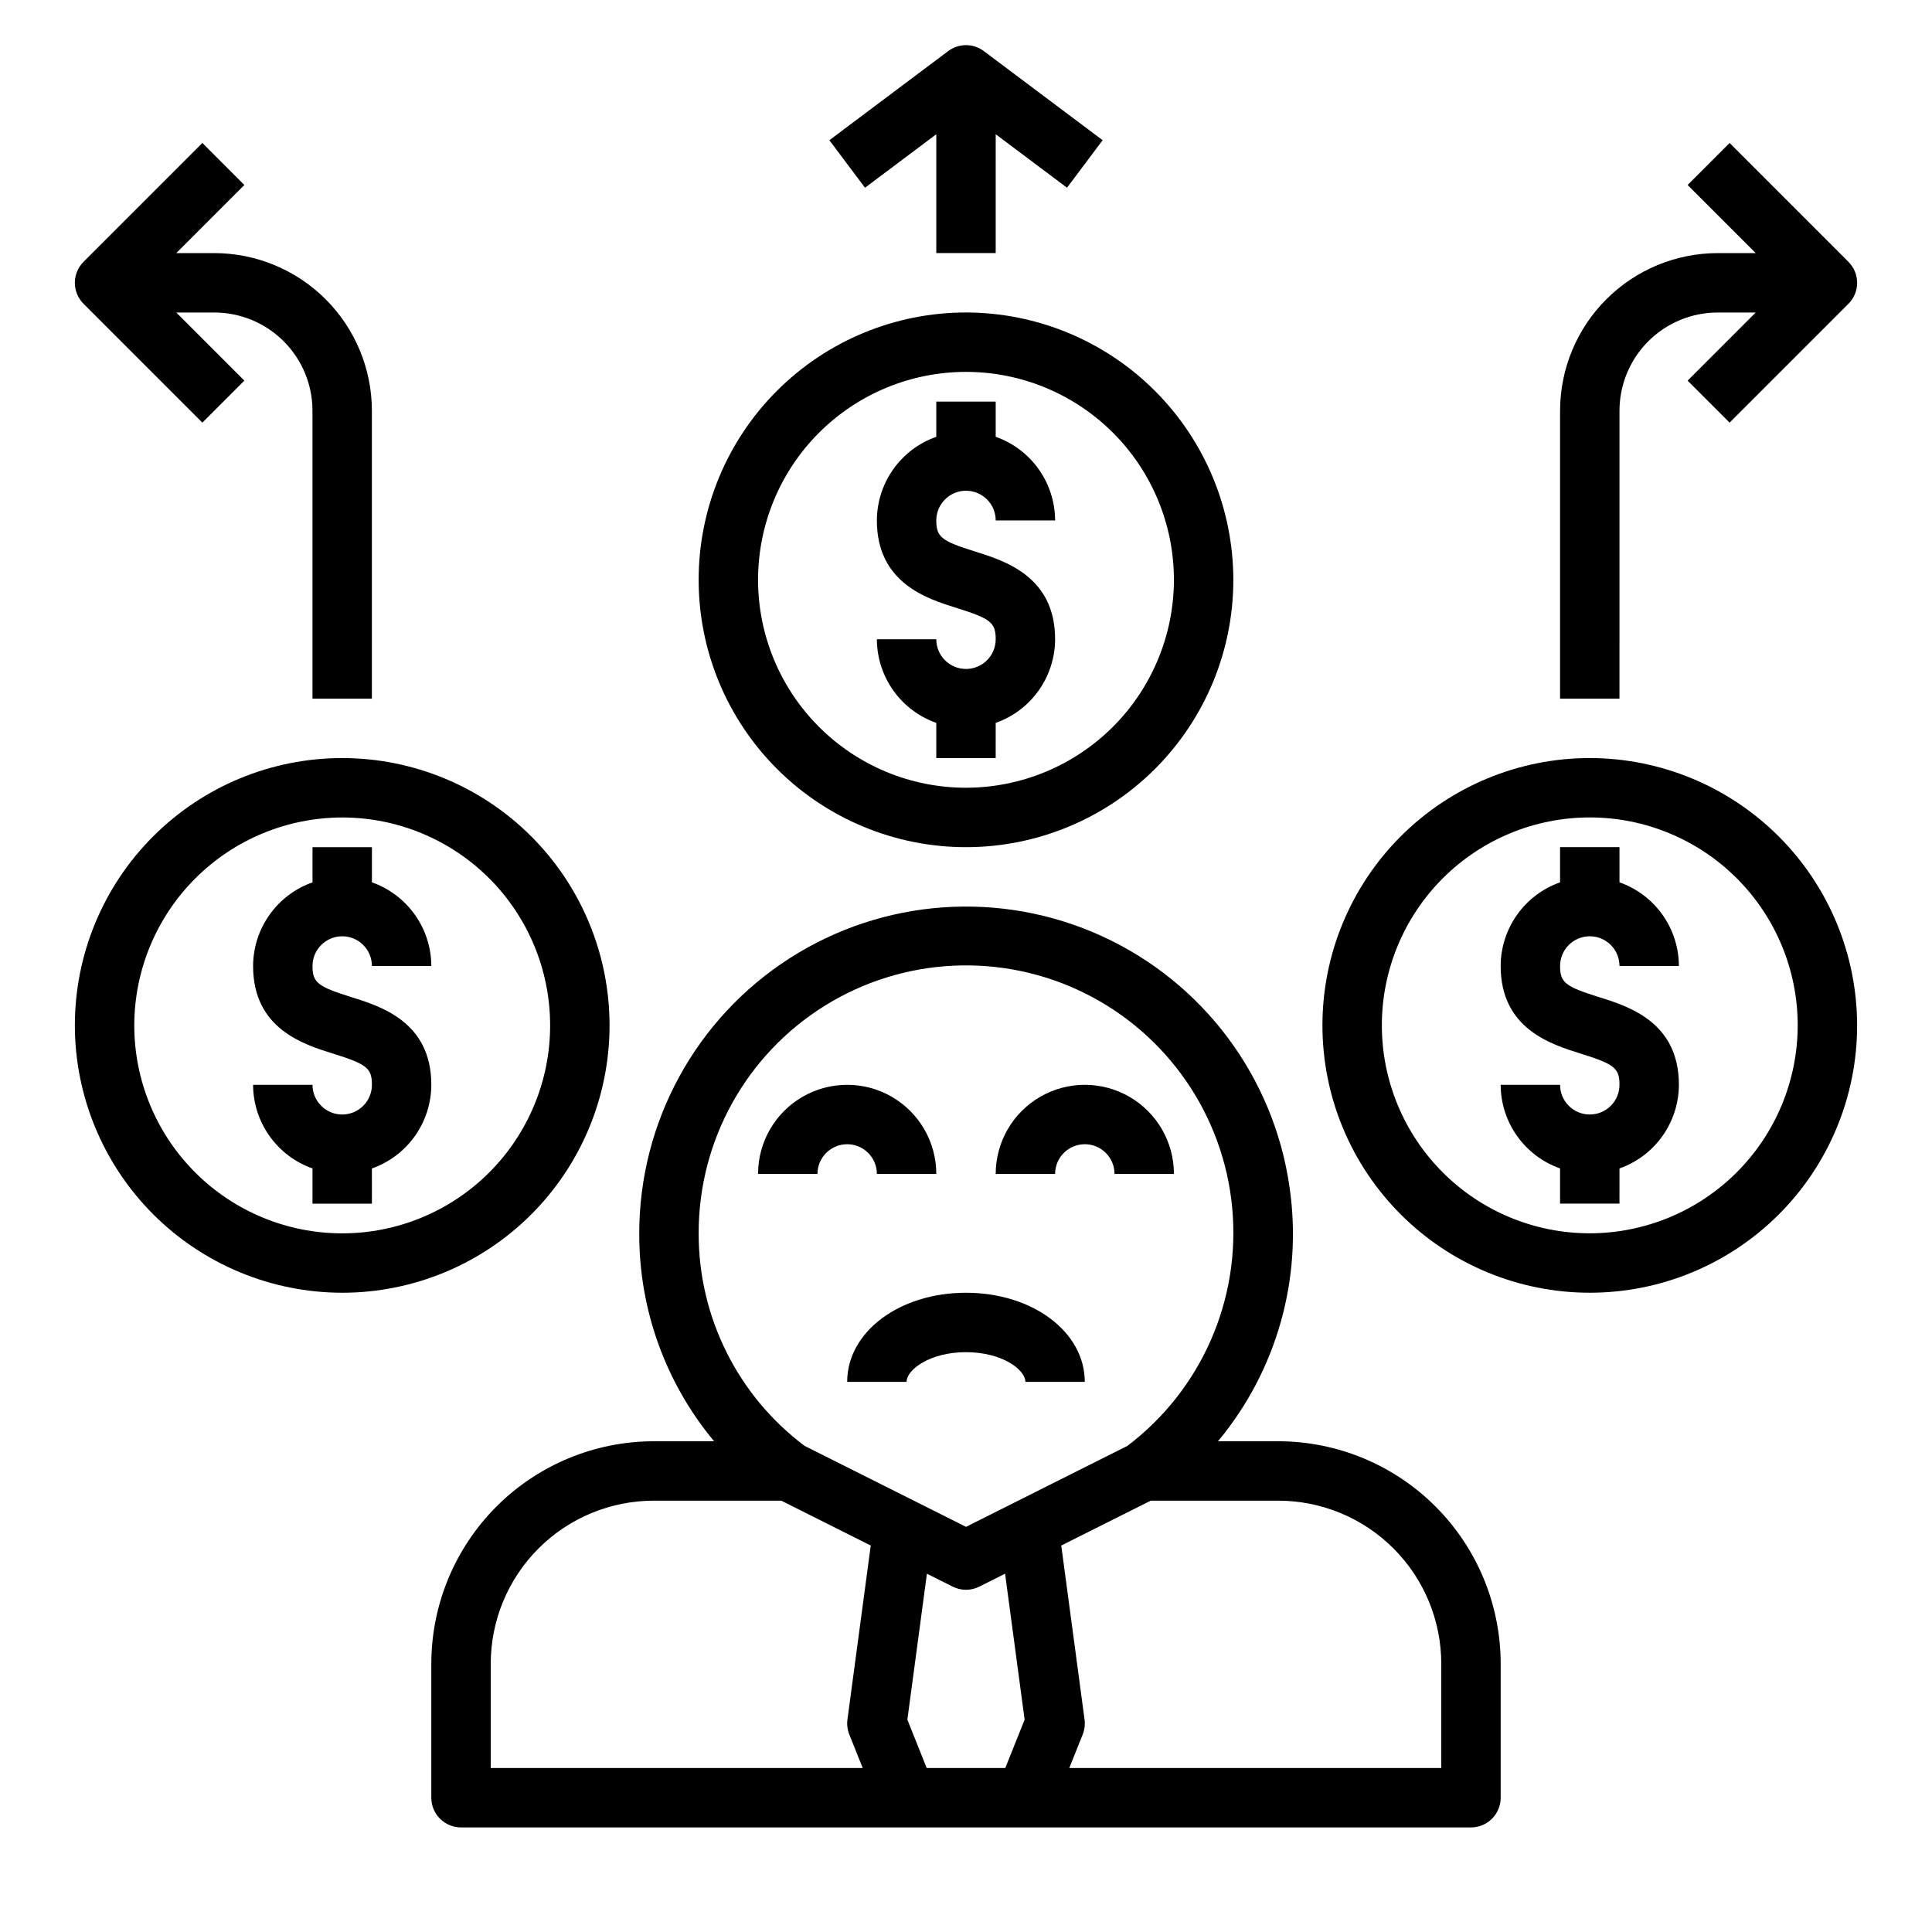
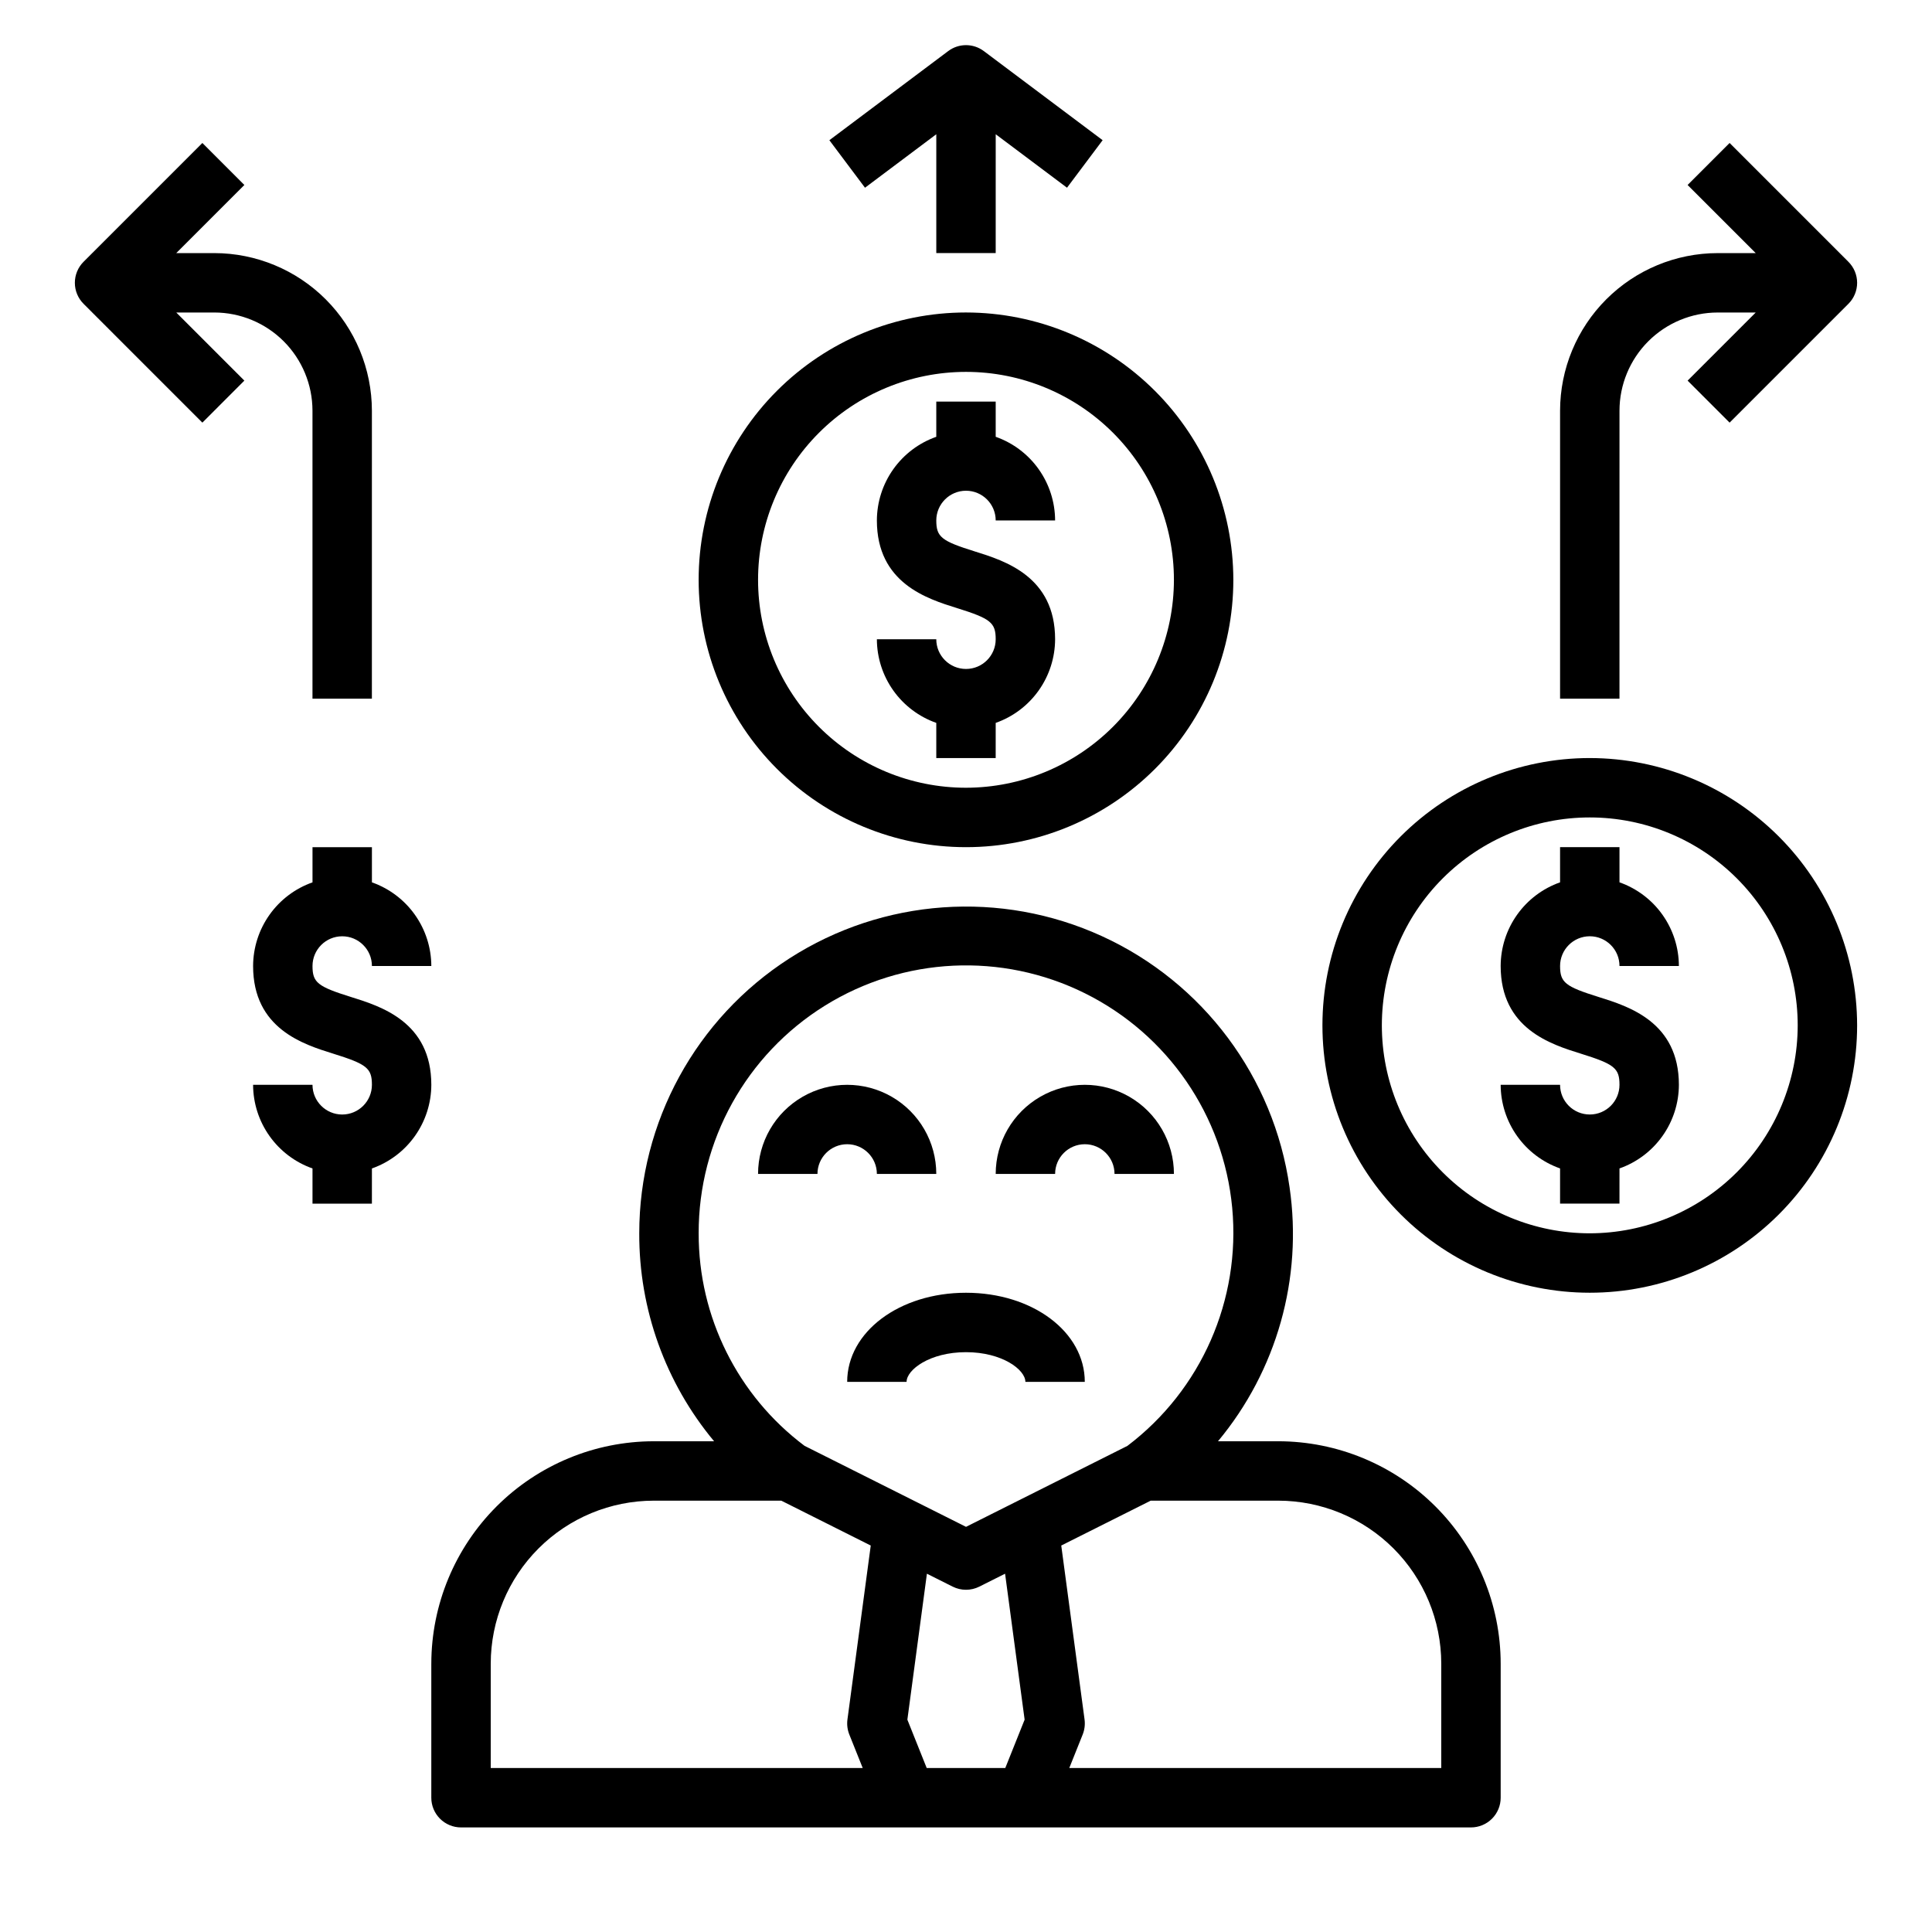
<svg xmlns="http://www.w3.org/2000/svg" fill="#000000" width="800px" height="800px" version="1.1" viewBox="144 144 512 512">
  <g>
    <path d="m400 226.81c-18.793 0-36.812 7.465-50.098 20.754-13.289 13.285-20.754 31.305-20.754 50.098 0 18.789 7.465 36.809 20.754 50.094 13.285 13.289 31.305 20.754 50.098 20.754 18.789 0 36.809-7.465 50.098-20.754 13.285-13.285 20.75-31.305 20.75-50.094-0.023-18.785-7.492-36.793-20.773-50.074-13.285-13.285-31.293-20.754-50.074-20.777zm0 125.95c-14.617 0-28.633-5.805-38.965-16.141-10.336-10.332-16.141-24.348-16.141-38.961 0-14.617 5.805-28.633 16.141-38.965 10.332-10.336 24.348-16.141 38.965-16.141 14.613 0 28.629 5.805 38.965 16.141 10.332 10.332 16.137 24.348 16.137 38.965-0.016 14.609-5.828 28.613-16.156 38.945-10.332 10.328-24.336 16.141-38.945 16.156z" />
    <path d="m400 274.05c4.344 0.004 7.867 3.527 7.871 7.871h15.742c-0.016-4.867-1.535-9.613-4.356-13.582-2.816-3.969-6.797-6.965-11.387-8.582v-9.324h-15.746v9.324c-4.59 1.617-8.566 4.613-11.387 8.582-2.82 3.969-4.34 8.715-4.356 13.582 0 16.617 13.316 20.766 21.266 23.242 8.883 2.773 10.223 3.852 10.223 8.246 0 4.348-3.523 7.871-7.871 7.871s-7.875-3.523-7.875-7.871h-15.742c0.016 4.867 1.535 9.613 4.356 13.582 2.82 3.969 6.797 6.965 11.387 8.582v9.324h15.742l0.004-9.324c4.59-1.617 8.57-4.613 11.387-8.582 2.82-3.969 4.34-8.715 4.356-13.582 0-16.641-13.324-20.789-21.277-23.273-8.871-2.766-10.211-3.84-10.211-8.215 0.004-4.344 3.527-7.867 7.875-7.871z" />
    <path d="m565.31 344.89c-18.793 0-36.812 7.465-50.098 20.75-13.289 13.289-20.754 31.309-20.754 50.098 0 18.789 7.465 36.812 20.754 50.098 13.285 13.285 31.305 20.75 50.098 20.75 18.789 0 36.809-7.465 50.098-20.75 13.285-13.285 20.75-31.309 20.75-50.098-0.023-18.785-7.492-36.793-20.773-50.074-13.285-13.281-31.293-20.754-50.074-20.773zm0 125.95c-14.617 0-28.633-5.805-38.965-16.141-10.336-10.332-16.141-24.352-16.141-38.965 0-14.613 5.805-28.629 16.141-38.965 10.332-10.332 24.348-16.141 38.965-16.141 14.613 0 28.629 5.809 38.965 16.141 10.332 10.336 16.137 24.352 16.137 38.965-0.016 14.609-5.828 28.617-16.156 38.945-10.332 10.332-24.336 16.141-38.945 16.16z" />
    <path d="m565.31 392.12c4.344 0.004 7.867 3.527 7.871 7.875h15.742c-0.016-4.871-1.535-9.613-4.356-13.582-2.816-3.969-6.797-6.969-11.387-8.586v-9.32h-15.746v9.324-0.004c-4.59 1.617-8.566 4.617-11.387 8.586-2.82 3.969-4.34 8.711-4.356 13.582 0 16.617 13.316 20.766 21.266 23.242 8.883 2.769 10.223 3.852 10.223 8.246 0 4.348-3.523 7.871-7.871 7.871s-7.875-3.523-7.875-7.871h-15.742c0.016 4.867 1.535 9.609 4.356 13.578 2.82 3.969 6.797 6.969 11.387 8.586v9.324h15.742l0.004-9.324c4.59-1.617 8.57-4.617 11.387-8.586 2.82-3.969 4.34-8.711 4.356-13.578 0-16.641-13.324-20.789-21.277-23.273-8.871-2.766-10.211-3.844-10.211-8.215 0.004-4.348 3.527-7.871 7.875-7.875z" />
-     <path d="m234.69 486.59c18.789 0 36.809-7.465 50.098-20.75 13.285-13.285 20.75-31.309 20.75-50.098 0-18.789-7.465-36.809-20.75-50.098-13.289-13.285-31.309-20.75-50.098-20.75-18.793 0-36.812 7.465-50.098 20.75-13.289 13.289-20.754 31.309-20.754 50.098 0.023 18.785 7.496 36.793 20.777 50.074s31.289 20.754 50.074 20.773zm0-125.95c14.613 0 28.629 5.809 38.965 16.141 10.332 10.336 16.137 24.352 16.137 38.965 0 14.613-5.805 28.633-16.137 38.965-10.336 10.336-24.352 16.141-38.965 16.141-14.617 0-28.633-5.805-38.965-16.141-10.336-10.332-16.141-24.352-16.141-38.965 0.016-14.609 5.828-28.613 16.16-38.945 10.328-10.332 24.336-16.141 38.945-16.16z" />
    <path d="m234.69 439.36c-4.348-0.004-7.871-3.527-7.875-7.871h-15.742c0.016 4.867 1.535 9.609 4.356 13.578 2.82 3.969 6.797 6.969 11.387 8.586v9.324h15.742l0.004-9.324c4.59-1.617 8.57-4.617 11.387-8.586 2.82-3.969 4.34-8.711 4.356-13.578 0-16.641-13.324-20.789-21.277-23.273-8.871-2.766-10.211-3.844-10.211-8.215 0-4.348 3.527-7.875 7.875-7.875s7.871 3.527 7.871 7.875h15.742c-0.016-4.871-1.535-9.613-4.356-13.582-2.816-3.969-6.797-6.969-11.387-8.586v-9.32h-15.746v9.324-0.004c-4.59 1.617-8.566 4.617-11.387 8.586-2.82 3.969-4.34 8.711-4.356 13.582 0 16.617 13.316 20.766 21.266 23.242 8.883 2.769 10.223 3.852 10.223 8.246-0.004 4.344-3.527 7.867-7.871 7.871z" />
    <path d="m368.51 510.21h15.742c0-3.211 6.133-7.871 15.742-7.871s15.742 4.664 15.742 7.871h15.742c0-13.242-13.828-23.617-31.488-23.617-17.652 0-31.48 10.375-31.48 23.617z" />
    <path d="m368.51 447.23c4.344 0.004 7.867 3.527 7.871 7.871h15.742c0-8.438-4.5-16.23-11.805-20.449-7.309-4.219-16.312-4.219-23.617 0-7.309 4.219-11.809 12.012-11.809 20.449h15.742c0.008-4.344 3.527-7.867 7.875-7.871z" />
    <path d="m431.49 447.23c4.344 0.004 7.867 3.527 7.871 7.871h15.742c0-8.438-4.5-16.23-11.809-20.449-7.305-4.219-16.309-4.219-23.613 0-7.309 4.219-11.809 12.012-11.809 20.449h15.742c0.004-4.344 3.527-7.867 7.875-7.871z" />
    <path d="m258.3 584.88v35.531c0 2.09 0.828 4.09 2.305 5.566 1.477 1.477 3.481 2.309 5.57 2.309h267.65c2.086 0 4.09-0.832 5.566-2.309 1.477-1.477 2.305-3.477 2.305-5.566v-35.531c-0.02-15.625-6.234-30.602-17.281-41.652-11.047-11.047-26.027-17.262-41.652-17.281h-15.98c15.586-18.727 22.48-43.199 18.965-67.309-4.16-29.191-22.883-54.262-49.691-66.531-26.809-12.273-58.02-10.062-82.832 5.867-24.812 15.93-39.812 43.387-39.816 72.871-0.07 20.129 6.953 39.637 19.832 55.102h-16.004c-15.625 0.02-30.605 6.234-41.652 17.281-11.047 11.051-17.262 26.027-17.281 41.652zm152.11 27.66h-20.824l-5.125-12.812 5.18-38.68 6.828 3.426c2.223 1.113 4.836 1.113 7.059 0l6.828-3.426 5.18 38.68zm72.352-70.848c11.449 0.012 22.43 4.566 30.527 12.664 8.094 8.094 12.648 19.074 12.66 30.523v27.66h-98.578l3.555-8.883c0.5-1.262 0.668-2.625 0.492-3.969l-6.176-46.105 23.707-11.891zm-153.61-70.848c-0.051-24.543 12.598-47.363 33.438-60.324 20.84-12.957 46.906-14.211 68.891-3.305 21.988 10.902 36.766 32.406 39.062 56.84 2.297 24.434-8.211 48.316-27.777 63.125l-42.762 21.449-42.777-21.457h-0.004c-17.719-13.297-28.121-34.176-28.07-56.328zm21.898 70.848 23.707 11.891-6.176 46.105c-0.176 1.344-0.008 2.707 0.492 3.969l3.555 8.883h-98.578v-27.66c0.012-11.449 4.566-22.43 12.664-30.523 8.094-8.098 19.074-12.652 30.523-12.664z" />
    <path d="m197.63 256 11.129-11.133-18.047-18.051h10.086c6.894 0.008 13.508 2.754 18.387 7.629 4.875 4.879 7.617 11.488 7.625 18.387v76.32h15.742l0.004-76.32c-0.016-11.07-4.418-21.684-12.246-29.512s-18.441-12.234-29.512-12.246h-10.086l18.047-18.051-11.129-11.133-31.488 31.488c-1.477 1.477-2.305 3.481-2.305 5.566 0 2.09 0.828 4.09 2.305 5.566z" />
    <path d="m633.85 213.38-31.488-31.488-11.129 11.133 18.051 18.051h-10.086c-11.074 0.012-21.688 4.418-29.516 12.246s-12.23 18.441-12.246 29.512v76.32h15.742l0.004-76.32c0.008-6.898 2.75-13.508 7.629-18.387 4.875-4.875 11.488-7.621 18.387-7.629h10.086l-18.051 18.051 11.129 11.133 31.488-31.488c1.477-1.477 2.309-3.477 2.309-5.566 0-2.086-0.832-4.09-2.309-5.566z" />
    <path d="m395.28 157.54-31.488 23.617 9.441 12.594 18.895-14.172v31.488h15.742l0.004-31.488 18.895 14.168 9.441-12.594-31.488-23.617v0.004c-2.797-2.102-6.644-2.102-9.441 0z" />
  </g>
</svg>